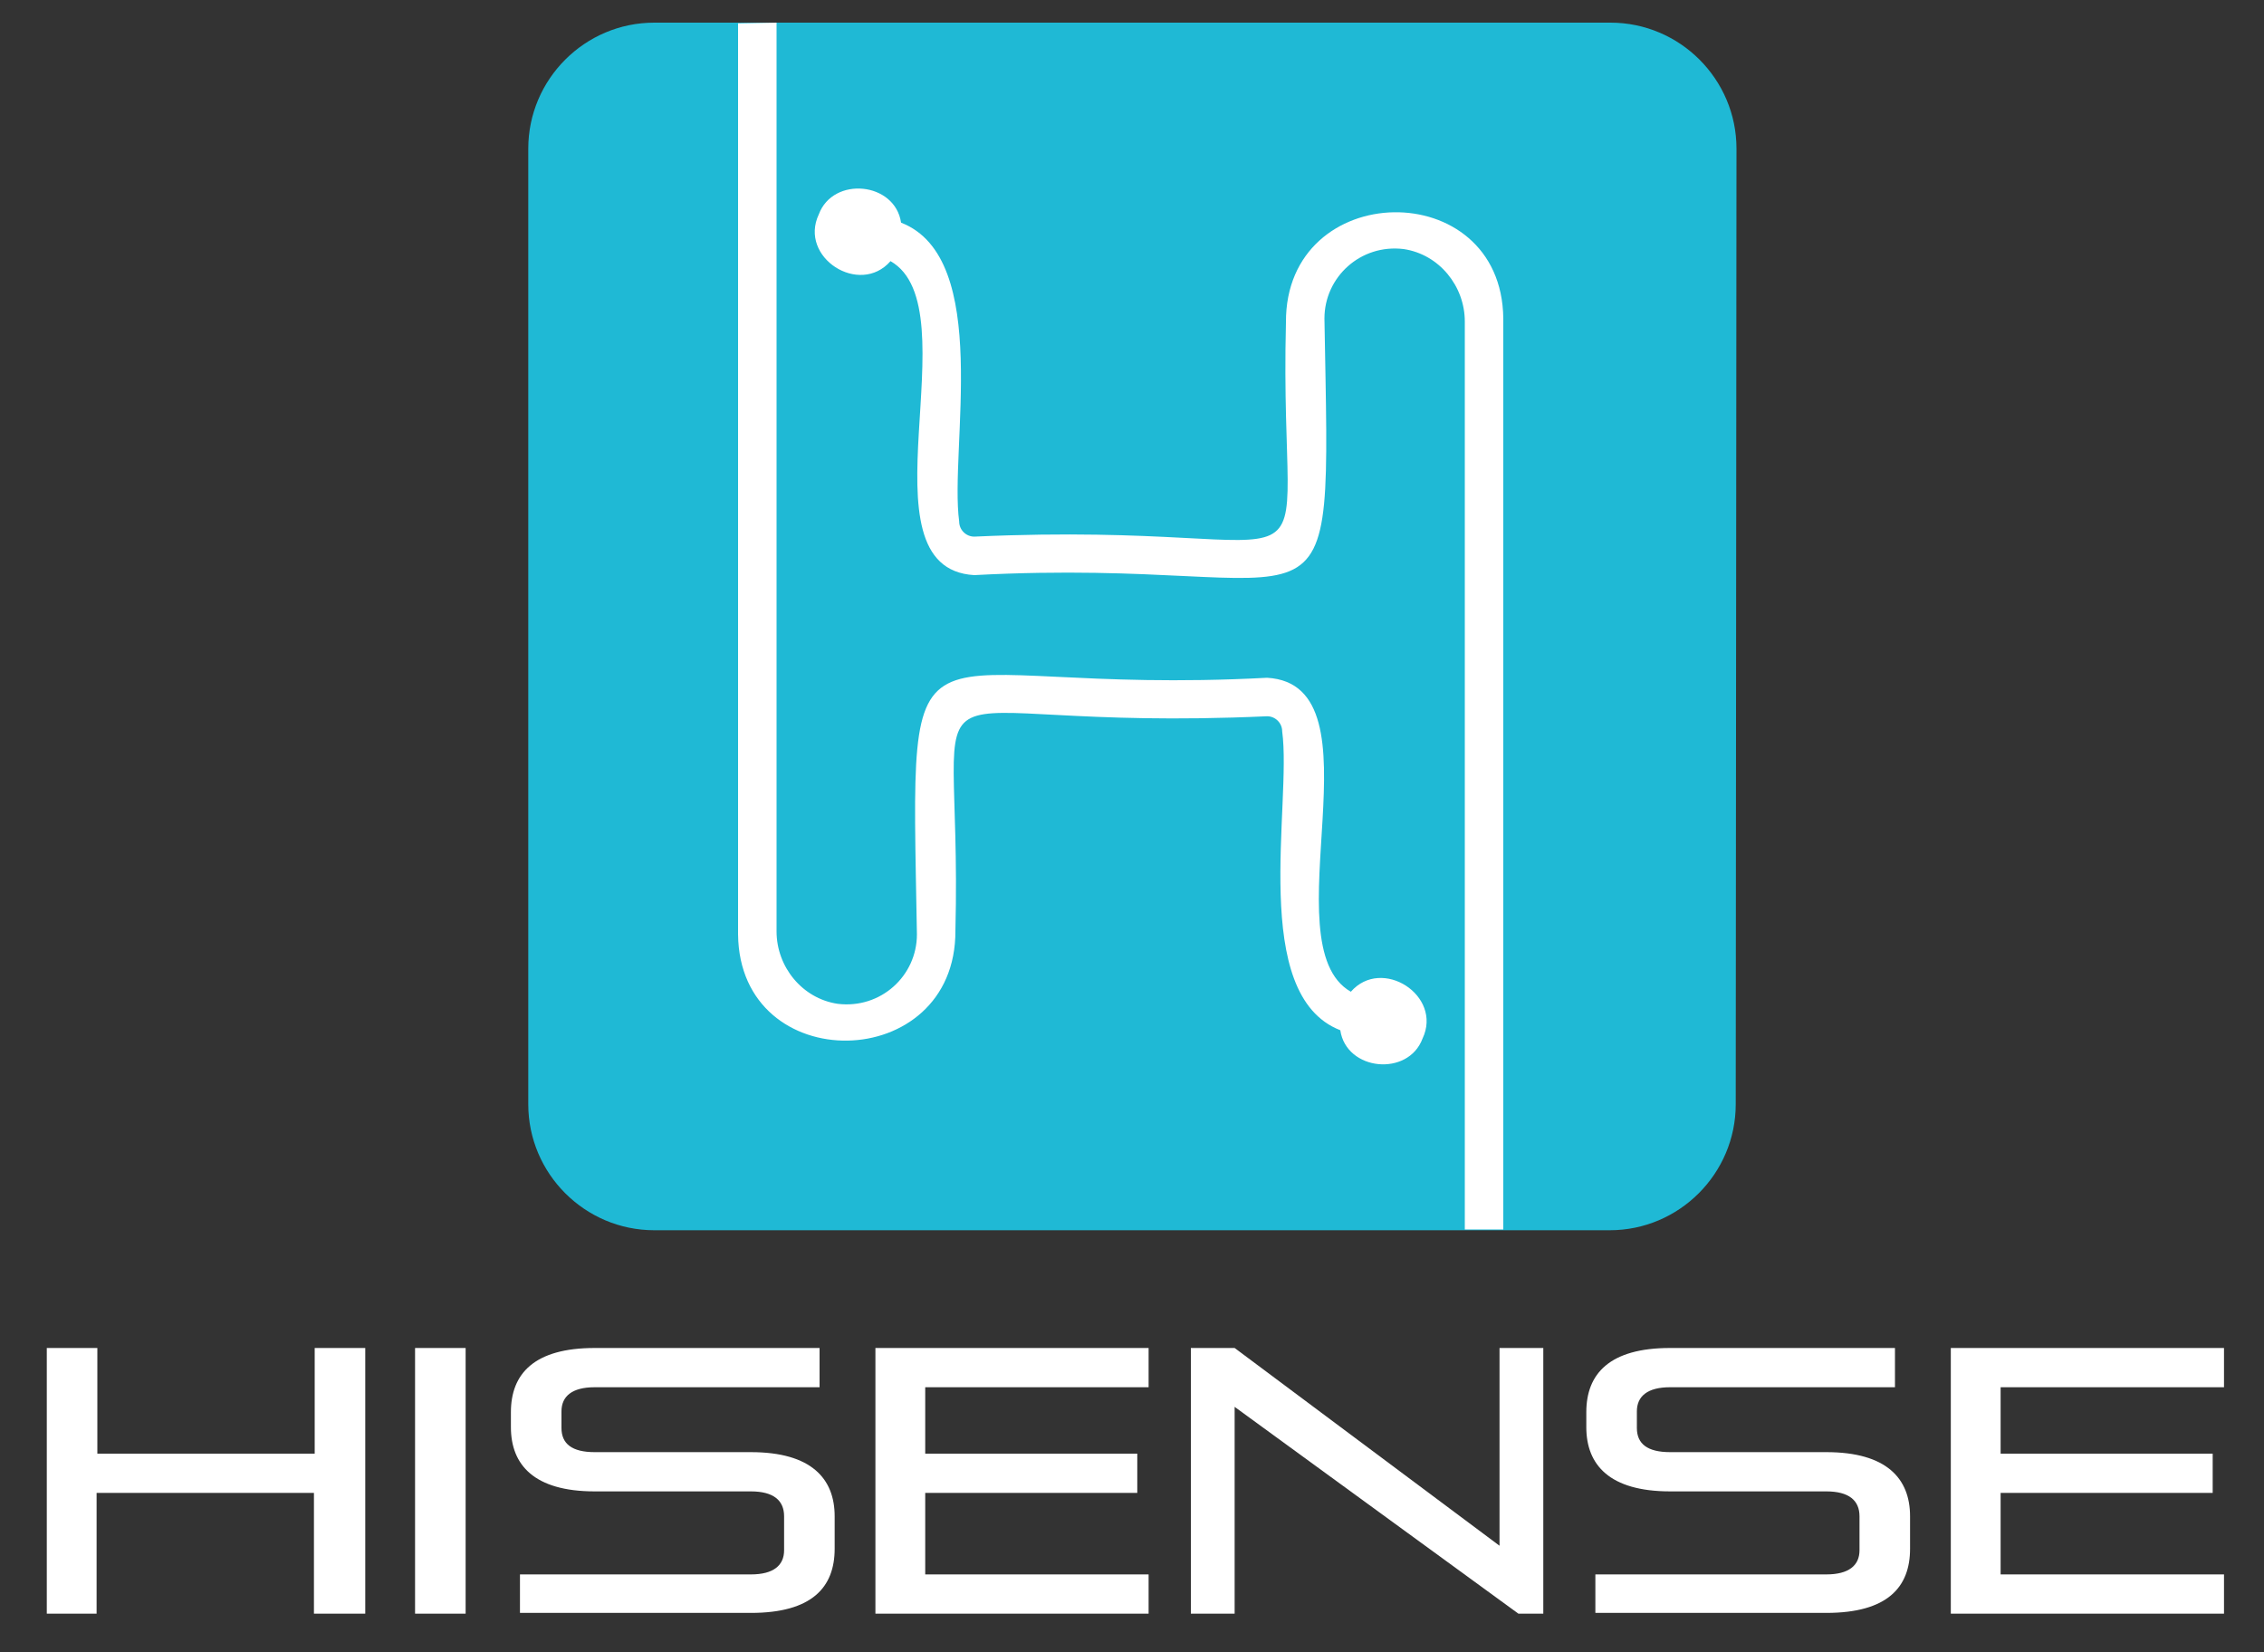
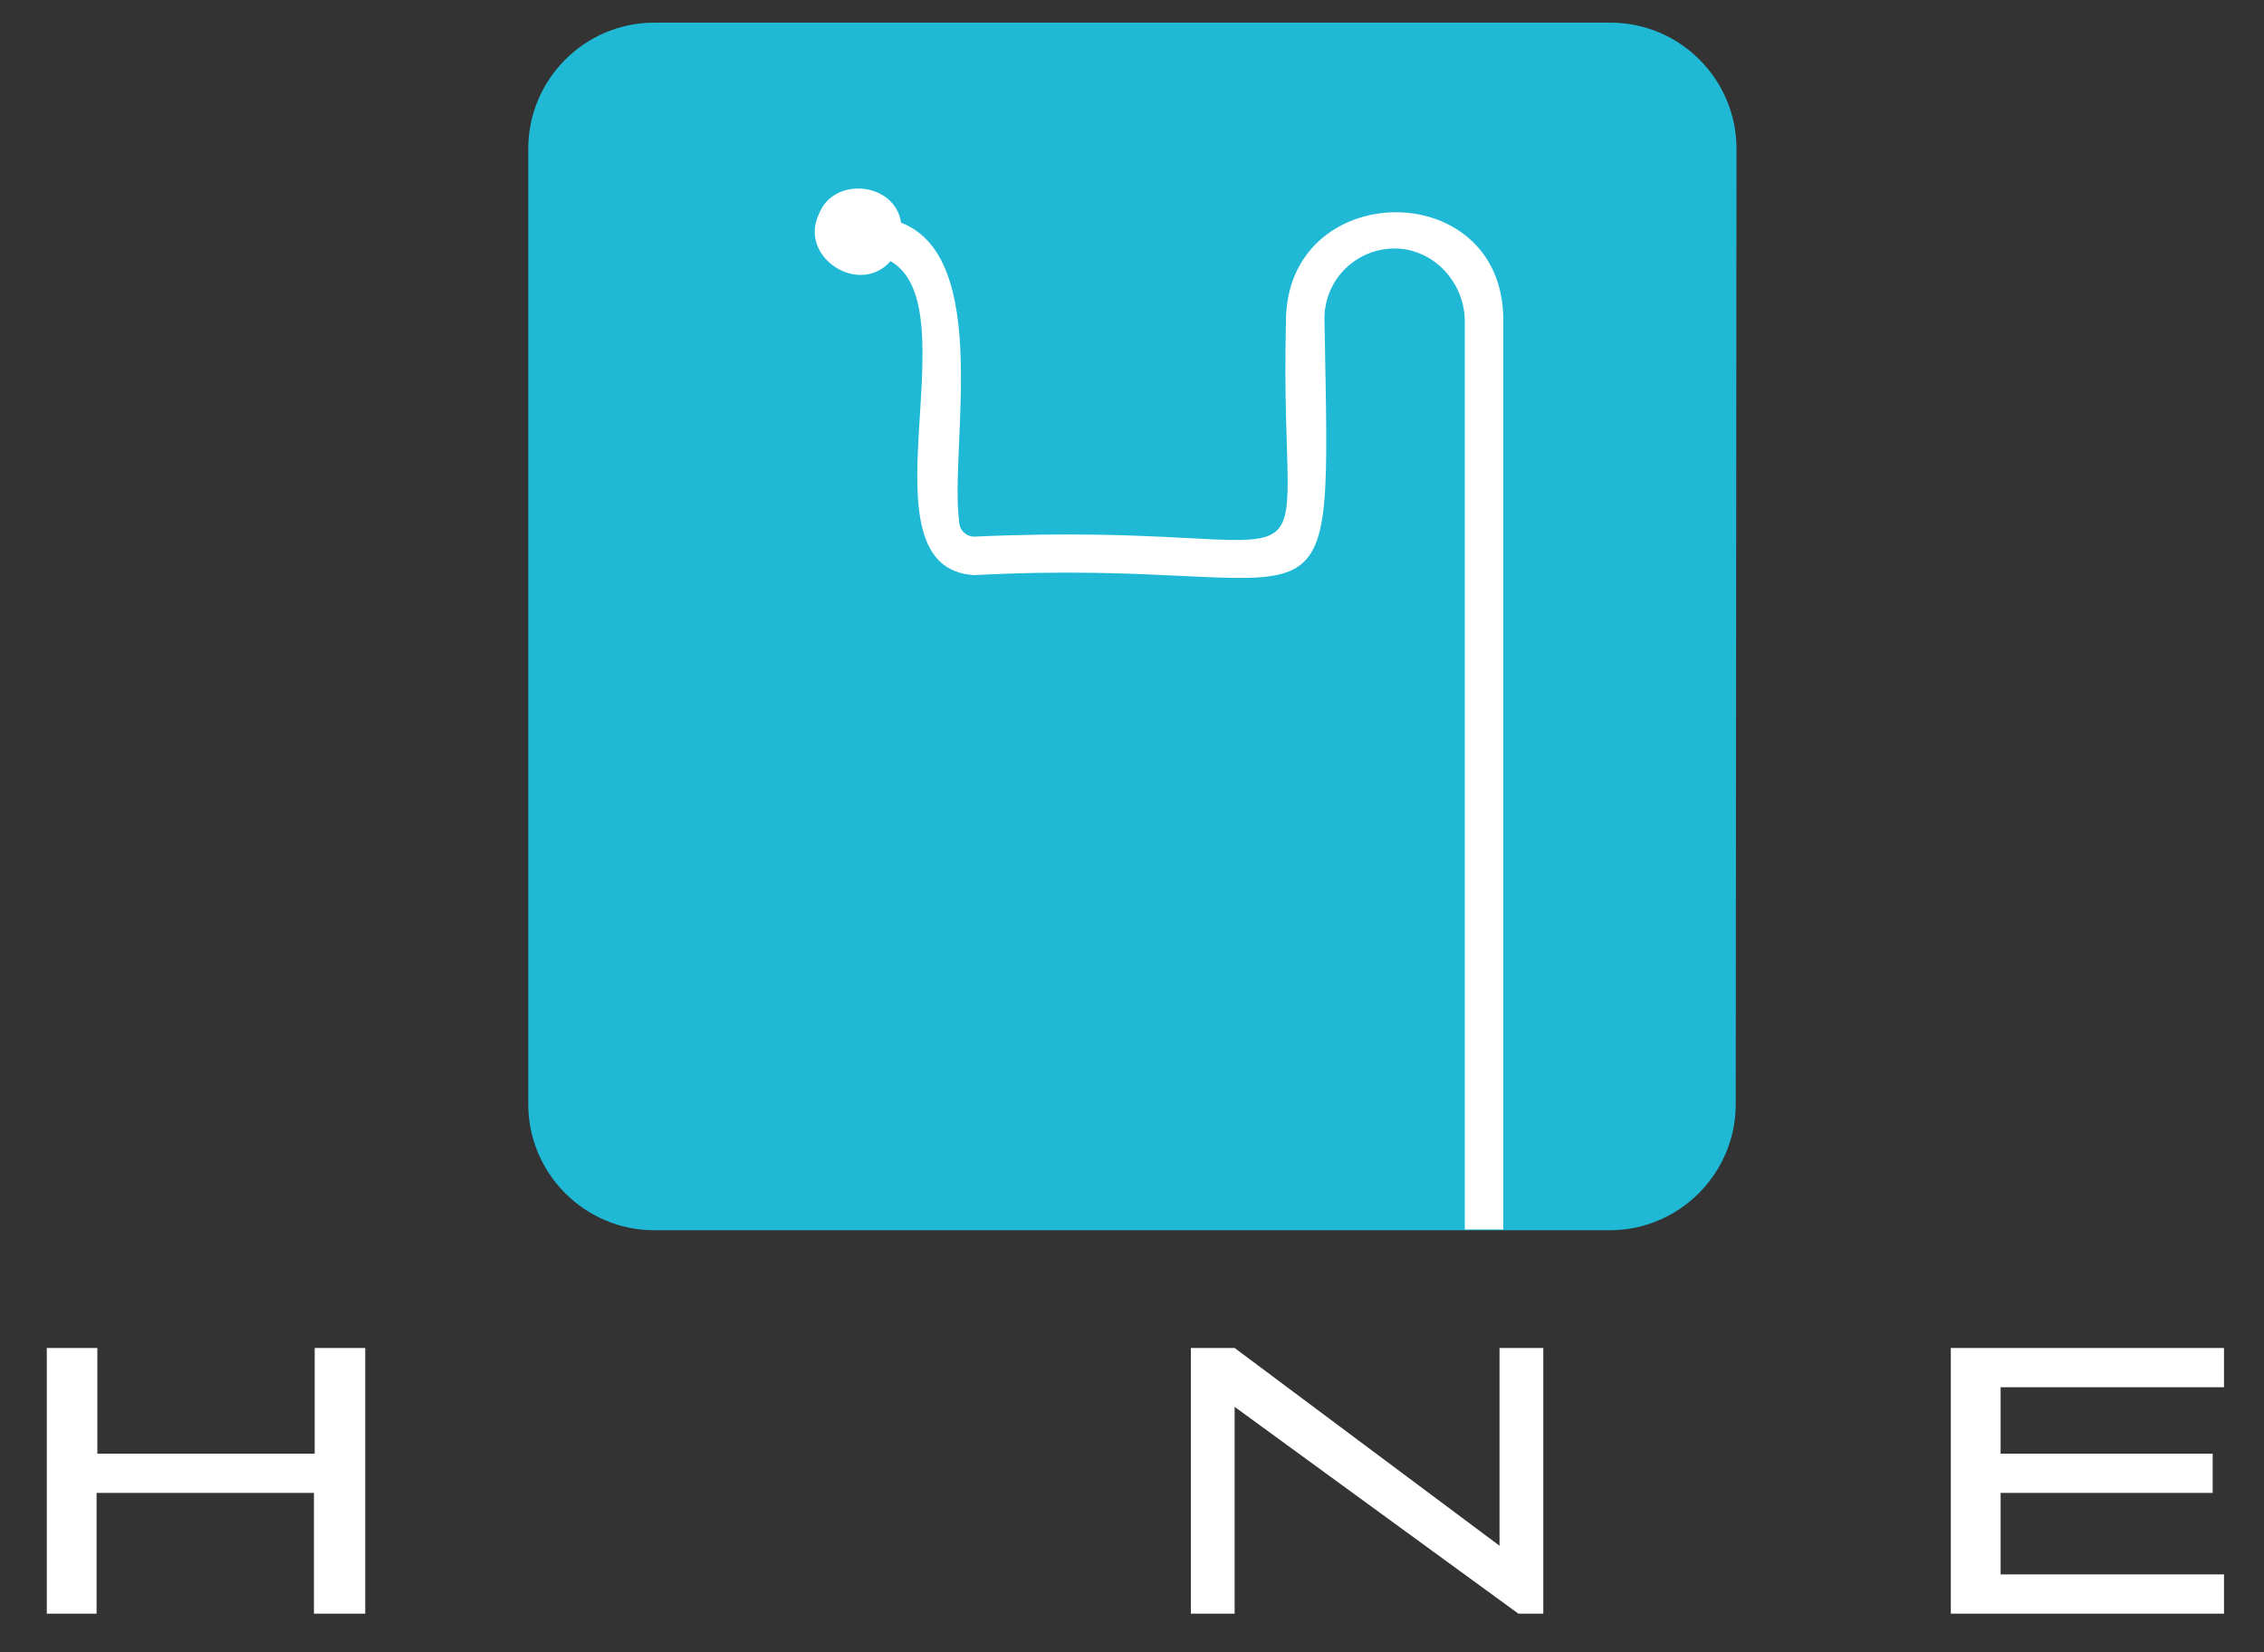
<svg xmlns="http://www.w3.org/2000/svg" version="1.1" id="Layer_1" x="0px" y="0px" viewBox="0 0 300 218.9" style="enable-background:new 0 0 300 218.9;" xml:space="preserve">
  <rect x="0" y="0" width="300" height="218.9" fill="#333333" stroke="none" />
  <style type="text/css">
	.st0{fill:#1FB9D5;}
	.st1{fill:#FFFFFF;}
</style>
  <g>
    <g>
      <path class="st0" d="M230,146.3c0,9.2-7.5,16.7-16.7,16.7H86.7c-9.2,0-16.7-7.5-16.7-16.7V19.7C70,10.5,77.5,3,86.7,3h126.7    c9.2,0,16.7,7.5,16.7,16.7L230,146.3L230,146.3z" />
    </g>
  </g>
  <g>
    <g>
-       <path class="st1" d="M102.9,3v120.4c0,4.7,3.4,8.9,8.1,9.6c5.7,0.7,10.5-3.7,10.5-9.2c-0.8-46.5-2.4-31.4,46.4-34    c15.7,0.9,0.2,35.4,11.1,41.6c4.1-4.7,12.2,0.5,9.5,6.2c-1.9,5.1-10.1,4.3-10.9-1.1c-12.1-4.7-6.4-30-7.7-39.6c0-1.1-0.9-2-2-2    c-50.5,2.3-40.3-11.2-41.3,28.4c0.1,19.1-28.6,19.6-28.8,0.5V3.1L102.9,3L102.9,3z" />
-     </g>
+       </g>
  </g>
  <g>
    <g>
      <path class="st1" d="M194.1,163V42.6c0-4.7-3.4-8.9-8.1-9.6c-5.7-0.7-10.5,3.7-10.5,9.2c0.8,46.5,2.4,31.4-46.4,34    c-15.7-0.9-0.2-35.4-11.1-41.6c-4.1,4.7-12.2-0.5-9.5-6.2c1.9-5.1,10.1-4.3,10.9,1.1c12.1,4.7,6.4,30,7.7,39.6c0,1.1,0.9,2,2,2    c50.5-2.3,40.3,11.2,41.3-28.4c-0.1-19.1,28.6-19.6,28.8-0.5v120.7h-5.1V163z" />
    </g>
  </g>
  <g>
    <path class="st1" d="M41.6,213.8v-16H12.8v16H6.2v-35.2h6.7v14h28.8v-14h6.7v35.2H41.6z" />
-     <path class="st1" d="M55,213.8v-35.2h6.7v35.2H55z" />
-     <path class="st1" d="M68.9,213.8v-5.2h30.6c3,0,4.4-1.2,4.4-3.2v-4.5c0-2.1-1.4-3.3-4.4-3.3H78.8c-8,0-11.1-3.5-11.1-8.5v-2   c0-5.1,3.1-8.5,11.1-8.5h29.8v5.2H78.8c-3,0-4.4,1.2-4.4,3.2v2.2c0,2.1,1.4,3.2,4.4,3.2h20.7c8,0,11.1,3.5,11.1,8.5v4.3   c0,5.1-3,8.5-11.1,8.5H68.9V213.8z" />
-     <path class="st1" d="M116,213.8v-35.2h36.2v5.2h-29.6v8.8h28.1v5.2h-28.1v10.8h29.6v5.2H116z" />
    <path class="st1" d="M201.2,213.8l-37.6-27.4v27.4h-5.8v-35.2h5.8l35.1,26.2v-26.2h5.8v35.2H201.2z" />
-     <path class="st1" d="M211.4,213.8v-5.2H242c3,0,4.4-1.2,4.4-3.2v-4.5c0-2.1-1.4-3.3-4.4-3.3h-20.7c-8,0-11.1-3.5-11.1-8.5v-2   c0-5.1,3.1-8.5,11.1-8.5h29.8v5.2h-29.8c-3,0-4.4,1.2-4.4,3.2v2.2c0,2.1,1.4,3.2,4.4,3.2H242c8,0,11.1,3.5,11.1,8.5v4.3   c0,5.1-3,8.5-11.1,8.5h-30.6V213.8z" />
    <path class="st1" d="M258.5,213.8v-35.2h36.2v5.2h-29.6v8.8h28.1v5.2h-28.1v10.8h29.6v5.2H258.5z" />
  </g>
</svg>